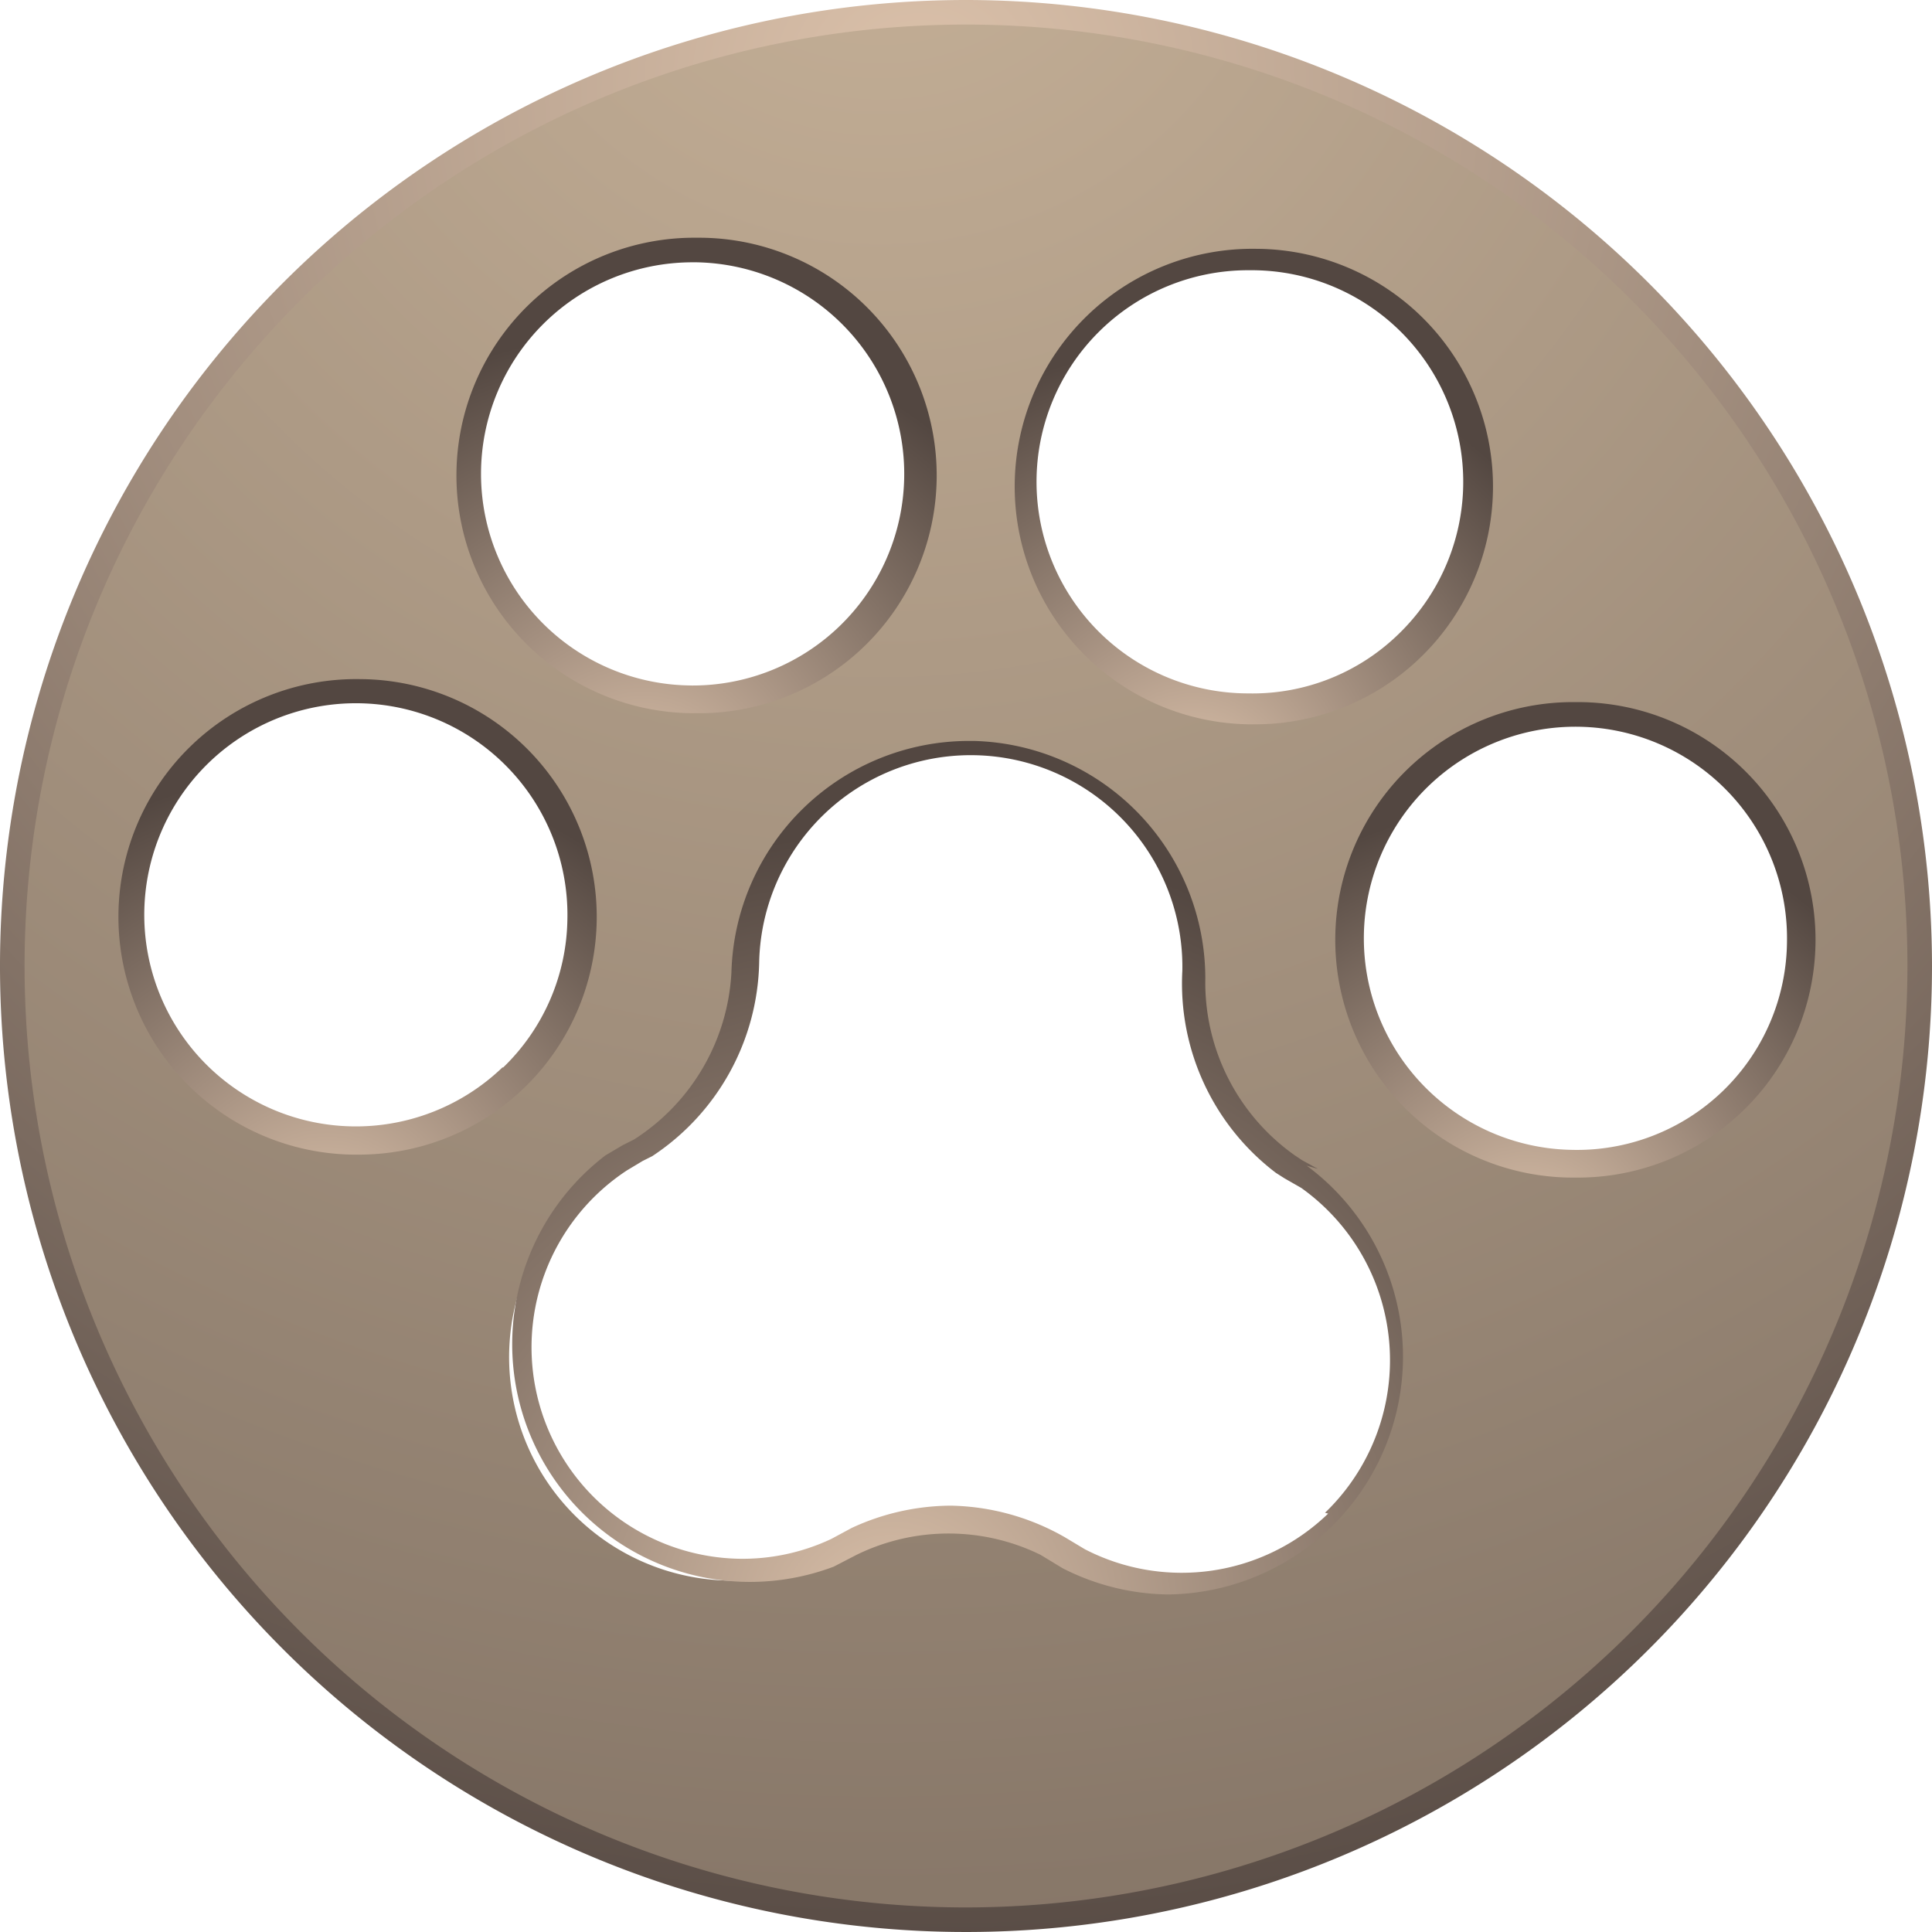
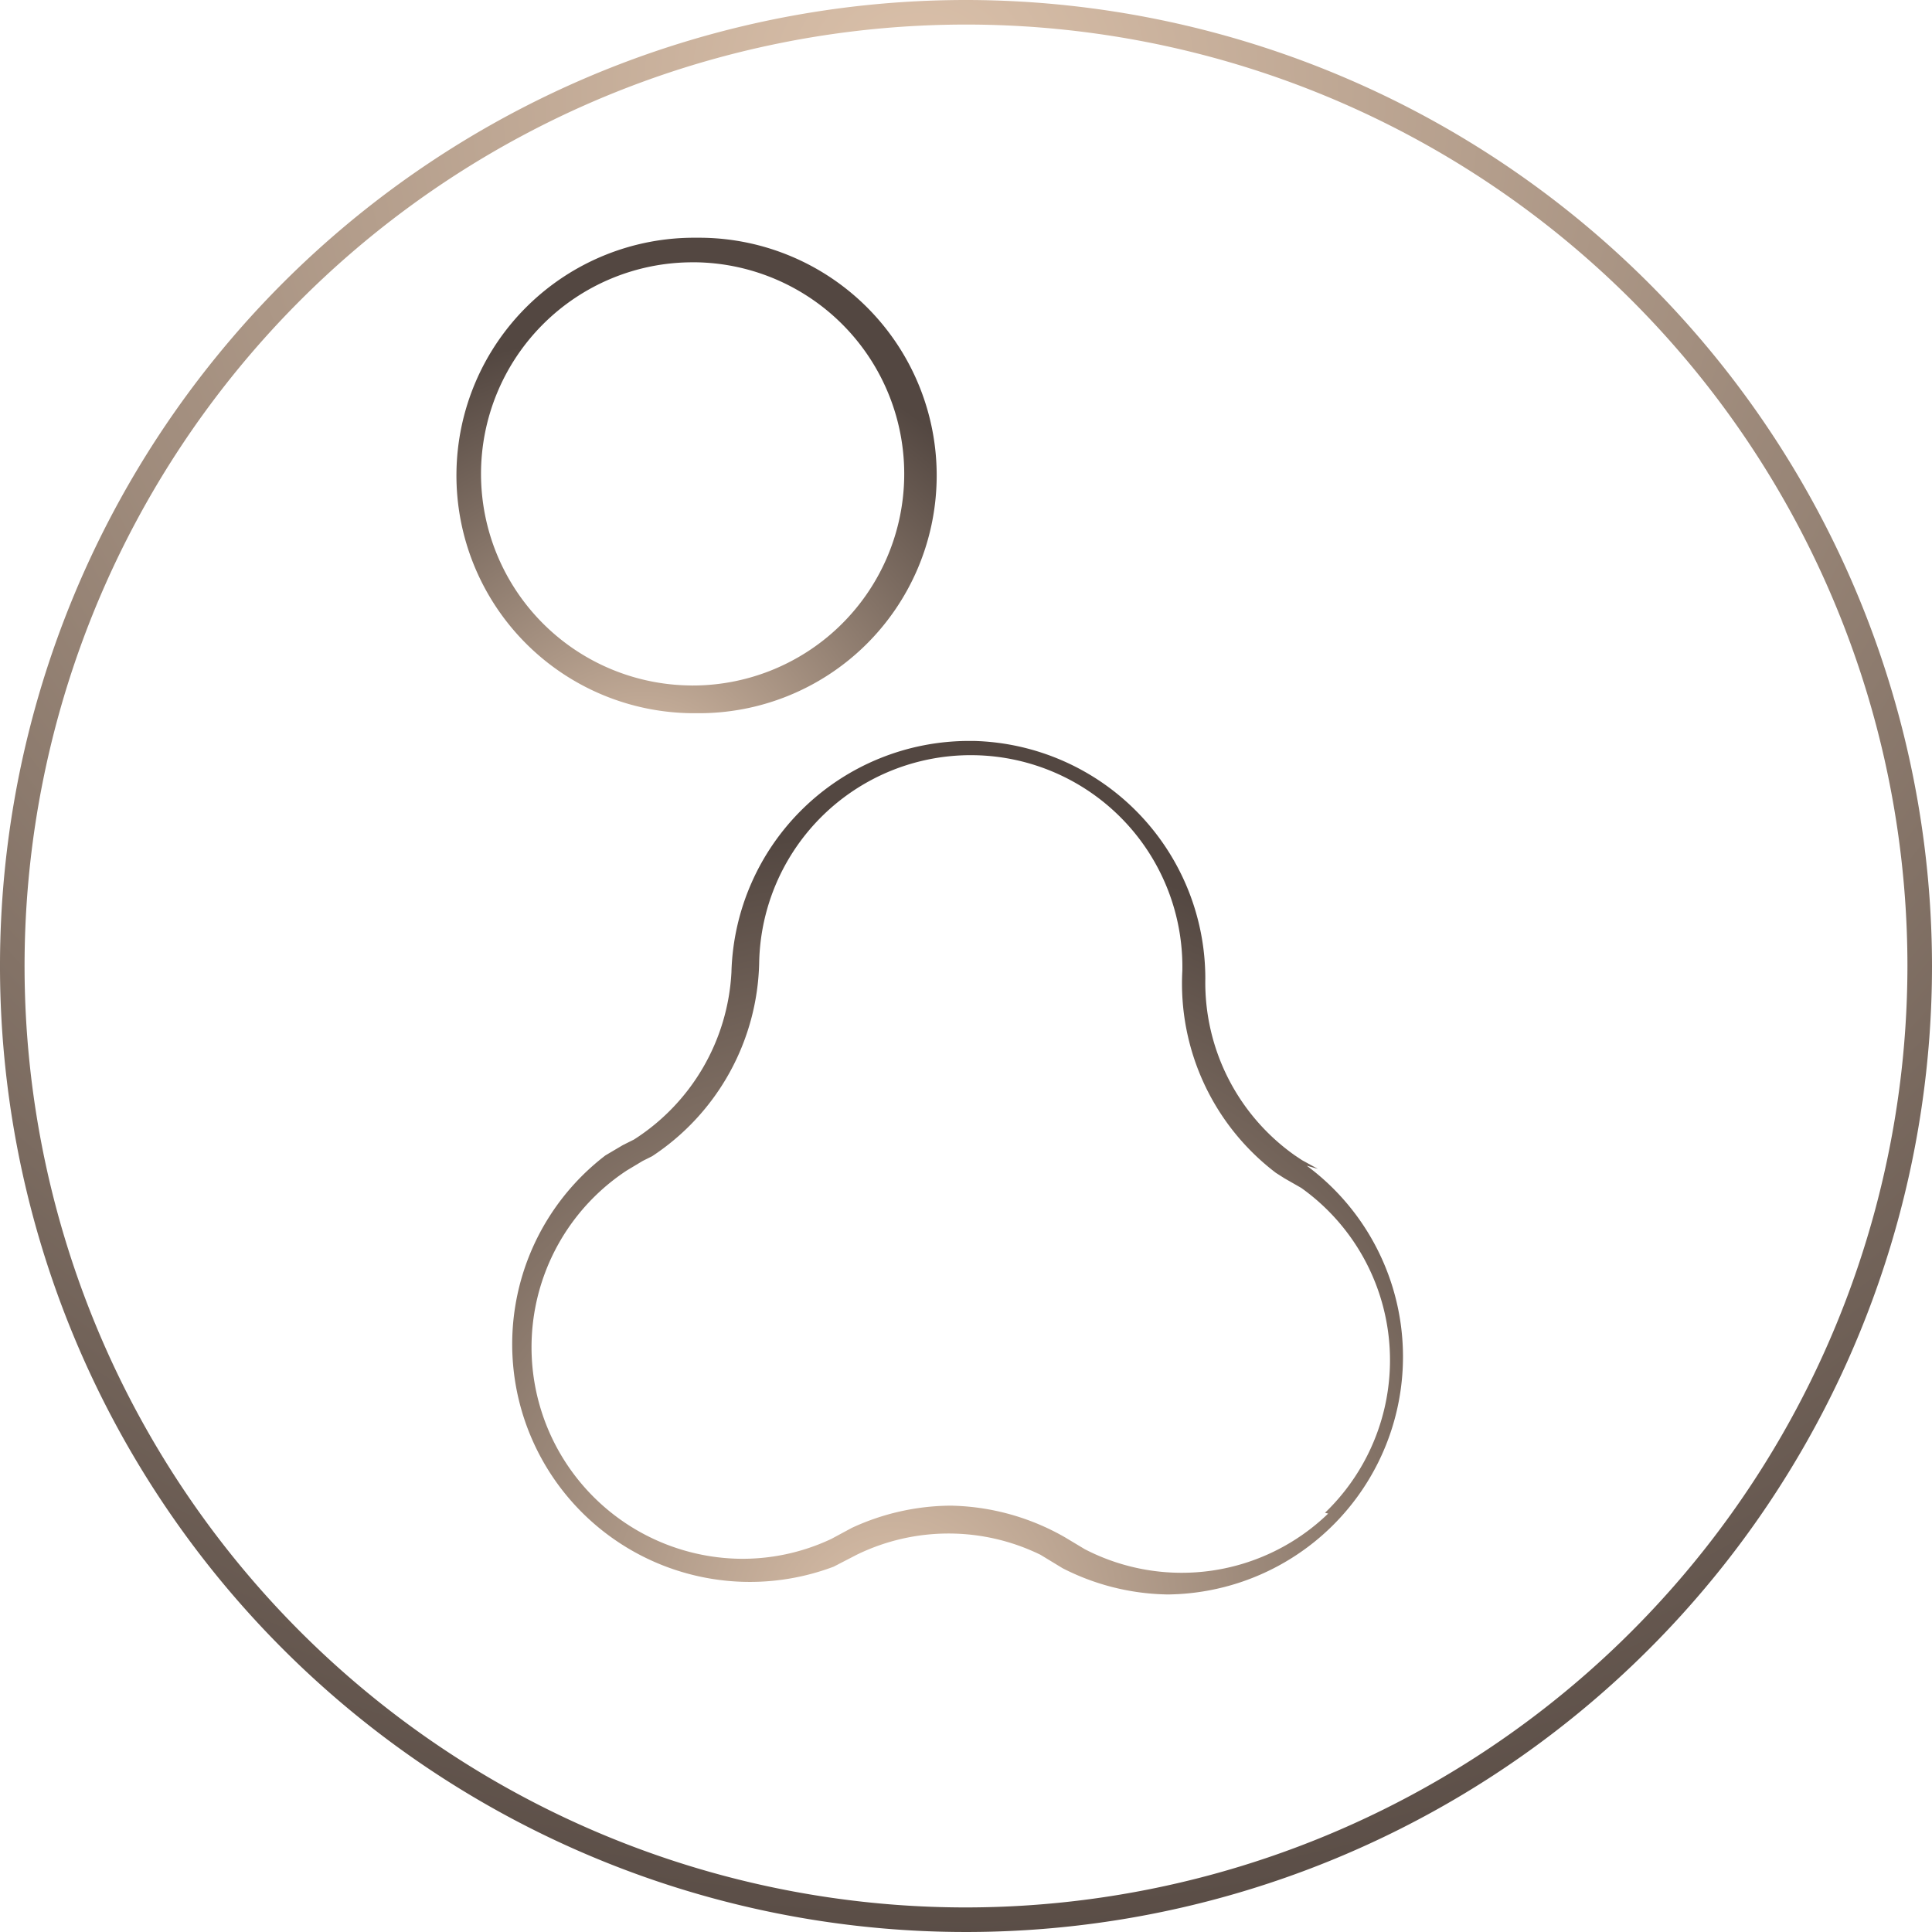
<svg xmlns="http://www.w3.org/2000/svg" xmlns:xlink="http://www.w3.org/1999/xlink" viewBox="0 0 24.38 24.38">
  <defs>
    <style>.\35 a69c40b-71c0-4738-a6fa-265d2762a4d2{fill:url(#563a37d2-303c-418b-b0c2-4f9b69233583);}.\30 988bc28-6813-4dd2-a9e7-380c976b04af{fill:url(#f9bdd268-113e-4182-a591-fb20330f8af1);}.b3a2e488-9800-41eb-b022-46ffbc54f14d{fill:url(#eec4ad36-8f69-4274-832c-42408711bb6c);}.a59ab6b3-86e2-4212-99e9-23a7ca15e004{fill:url(#699be5b7-6c0d-4790-964f-965522c58b2a);}.\34 ee100c4-8c9d-4fea-82e0-3407c2c2a45a{fill:url(#22d82601-93c6-4df6-8785-977fff0a246a);}.dbb1e2d8-601b-4d4b-90f9-79c96c82667b{fill:url(#8db6539a-c19c-4632-86e0-4088d4547e23);}.b64aa16b-4419-471d-baed-48eedbc4dde5{fill:url(#0a87b844-a94a-44af-a7f2-d3e16498dd22);}</style>
    <radialGradient id="563a37d2-303c-418b-b0c2-4f9b69233583" cx="-618.92" cy="1025.74" r="54.26" gradientTransform="translate(561.95 -915.07) scale(0.89)" gradientUnits="userSpaceOnUse">
      <stop offset="0" stop-color="#c6b198" />
      <stop offset="1" stop-color="#534741" />
    </radialGradient>
    <radialGradient id="f9bdd268-113e-4182-a591-fb20330f8af1" cx="-618.77" cy="1051.26" r="11.28" gradientTransform="translate(561.95 -915.07) scale(0.89)" gradientUnits="userSpaceOnUse">
      <stop offset="0" stop-color="#dcc2ab" />
      <stop offset="1" stop-color="#534741" />
    </radialGradient>
    <radialGradient id="eec4ad36-8f69-4274-832c-42408711bb6c" cx="-609.75" cy="1045.85" r="6.28" xlink:href="#f9bdd268-113e-4182-a591-fb20330f8af1" />
    <radialGradient id="699be5b7-6c0d-4790-964f-965522c58b2a" cx="-626.77" cy="1045.72" r="6.67" xlink:href="#f9bdd268-113e-4182-a591-fb20330f8af1" />
    <radialGradient id="22d82601-93c6-4df6-8785-977fff0a246a" cx="-614.49" cy="1039.35" r="6.29" xlink:href="#f9bdd268-113e-4182-a591-fb20330f8af1" />
    <radialGradient id="8db6539a-c19c-4632-86e0-4088d4547e23" cx="-622.29" cy="1039.52" r="6.68" xlink:href="#f9bdd268-113e-4182-a591-fb20330f8af1" />
    <radialGradient id="0a87b844-a94a-44af-a7f2-d3e16498dd22" cx="-618.36" cy="1029.46" r="27.49" xlink:href="#f9bdd268-113e-4182-a591-fb20330f8af1" />
  </defs>
  <title>foot-logo</title>
  <g id="63653f2b-bc17-40ac-8f9a-7e92157e559f" data-name="图层 2">
    <g id="02e25bb6-e3ff-4ff9-bdfe-e747a52a9c01" data-name="图层 1">
-       <path class="5a69c40b-71c0-4738-a6fa-265d2762a4d2" d="M12.19.15a12,12,0,1,0,12,12A12,12,0,0,0,12.19.15Zm3.67,3.14A2.82,2.82,0,1,1,13,6.06,2.82,2.82,0,0,1,15.86,3.29Zm-7-.13A2.82,2.82,0,1,1,6,5.93,2.82,2.82,0,0,1,8.84,3.16ZM1.67,11.49a2.82,2.82,0,1,1,2.77,2.88A2.82,2.82,0,0,1,1.67,11.49ZM14.85,20a2.81,2.81,0,0,1-1.23-.31l-.27-.16-.08,0a2.8,2.8,0,0,0-2.47,0l-.08,0-.28.15a2.82,2.82,0,0,1-2.73-4.92l.21-.12.14-.07a2.82,2.82,0,0,0,1.28-2.31,2.82,2.82,0,0,1,5.65.11,2.82,2.82,0,0,0,1.19,2.36l.13.09.21.12A2.82,2.82,0,0,1,14.85,20Zm5-5.34a2.82,2.82,0,1,1,2.88-2.77A2.82,2.82,0,0,1,19.83,14.67Z" />
      <path class="0988bc28-6813-4dd2-a9e7-380c976b04af" d="M16.63,14.75h0l-.2-.11,0,0-.09-.06a2.67,2.67,0,0,1-1.13-2.23,3,3,0,0,0-2.92-3h-.06a3,3,0,0,0-3,2.92A2.67,2.67,0,0,1,8,14.38H8l-.14.07-.22.13a3,3,0,0,0,2.88,5.19l.29-.15,0,0,0,0a2.64,2.64,0,0,1,2.32,0l0,0,0,0,.28.17a3,3,0,0,0,1.3.33h.06a3,3,0,0,0,1.72-5.41Zm.13,4.35a2.66,2.66,0,0,1-3.07.45l-.25-.15,0,0,0,0h0A3,3,0,0,0,12,19H12a3,3,0,0,0-1.25.28h0l0,0,0,0-.26.14a2.63,2.63,0,0,1-1.17.25,2.67,2.67,0,0,1-1.41-4.9l.2-.12.12-.06,0,0a3,3,0,0,0,1.35-2.44,2.67,2.67,0,0,1,5.34.1A3,3,0,0,0,16.1,14.8l.11.07,0,0,.21.12a2.67,2.67,0,0,1,.3,4.1Z" />
-       <path class="b3a2e488-9800-41eb-b022-46ffbc54f14d" d="M19.94,8.86h-.06a3,3,0,0,0-.06,6h.06a3,3,0,0,0,.06-6Zm-.11,5.65a2.67,2.67,0,1,1,2.72-2.62A2.65,2.65,0,0,1,19.83,14.51Z" />
-       <path class="a59ab6b3-86e2-4212-99e9-23a7ca15e004" d="M4.55,8.57a3,3,0,0,0-.11,6H4.5a3,3,0,0,0,.06-6Zm1.79,4.9a2.67,2.67,0,1,1,.82-1.87A2.65,2.65,0,0,1,6.35,13.47Z" />
-       <path class="4ee100c4-8c9d-4fea-82e0-3407c2c2a45a" d="M15.86,3.14a3,3,0,0,0-.11,6h.06a3,3,0,0,0,.06-6ZM17.65,8a2.64,2.64,0,0,1-1.9.75,2.67,2.67,0,0,1,0-5.34h.05A2.67,2.67,0,0,1,17.65,8Z" />
      <path class="dbb1e2d8-601b-4d4b-90f9-79c96c82667b" d="M8.85,3H8.79a3,3,0,0,0-.06,6h.06a3,3,0,0,0,.06-6ZM8.74,8.65a2.67,2.67,0,0,1,0-5.34h.05a2.67,2.67,0,1,1-.1,5.34Z" />
      <path class="b64aa16b-4419-471d-baed-48eedbc4dde5" d="M12.19,0A12.19,12.19,0,1,0,24.38,12.19,12.2,12.2,0,0,0,12.19,0Zm0,24.07A11.88,11.88,0,1,1,24.07,12.19,11.89,11.89,0,0,1,12.19,24.07Z" />
    </g>
  </g>
</svg>